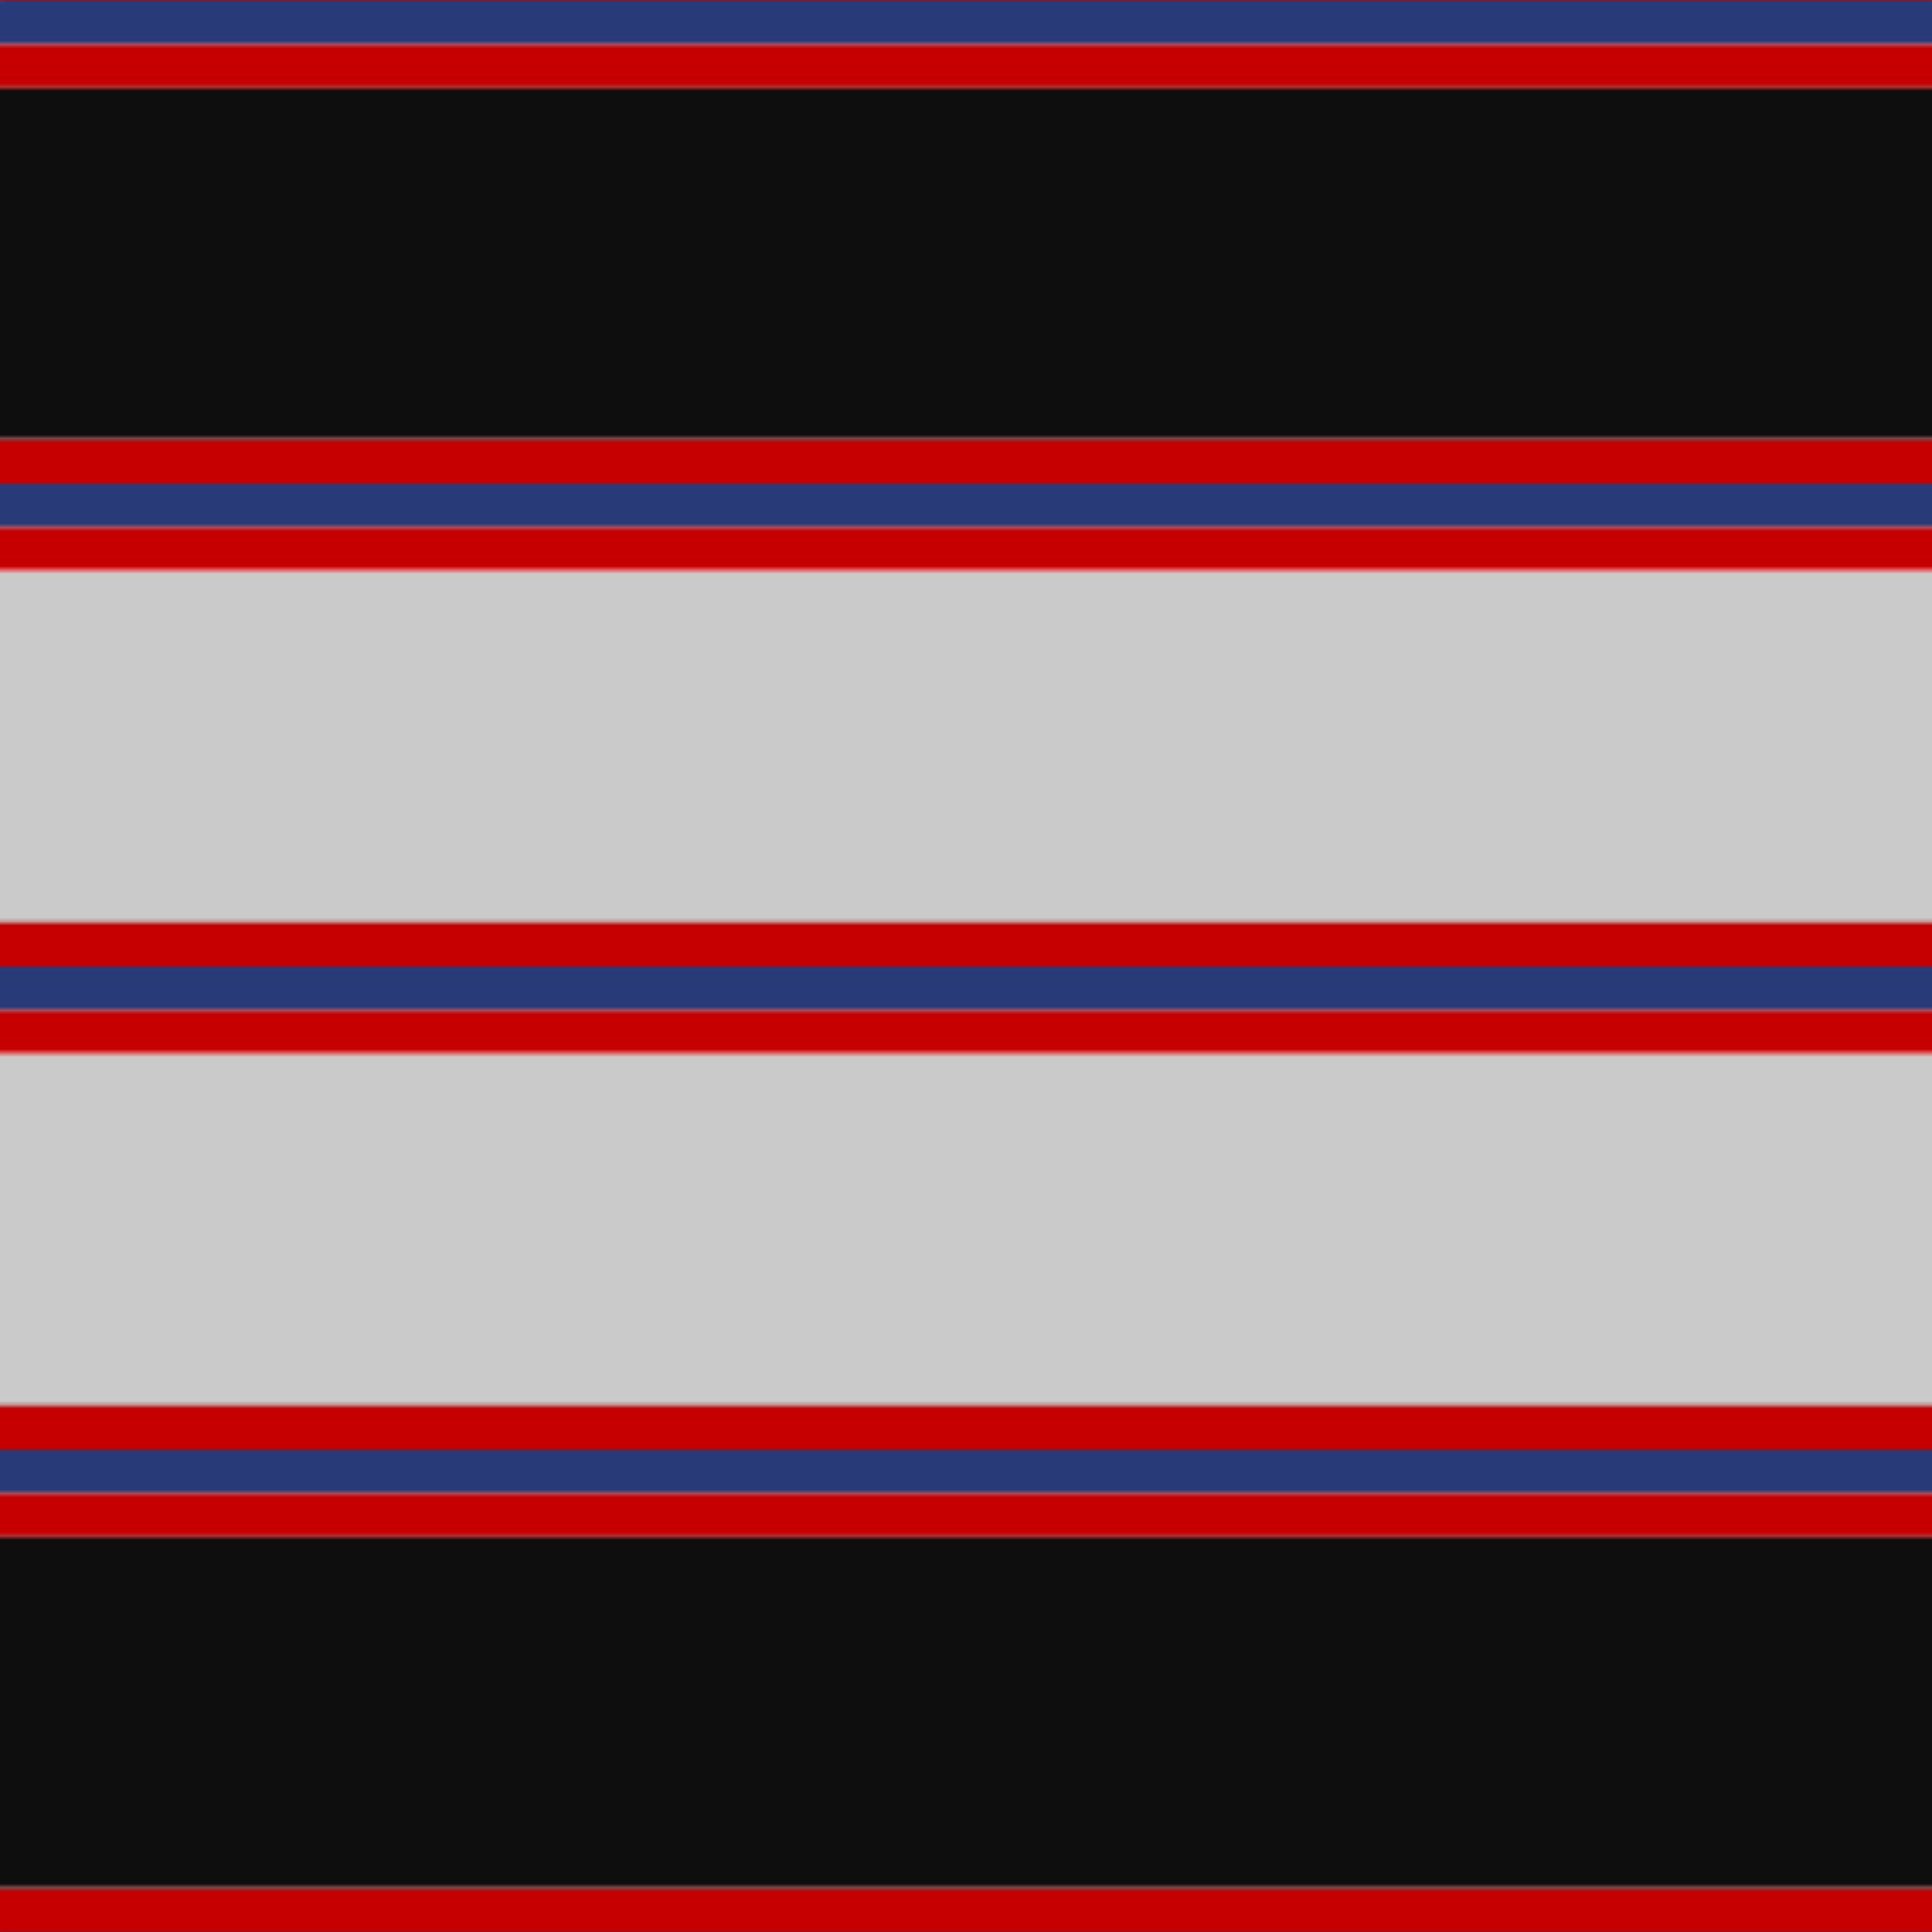
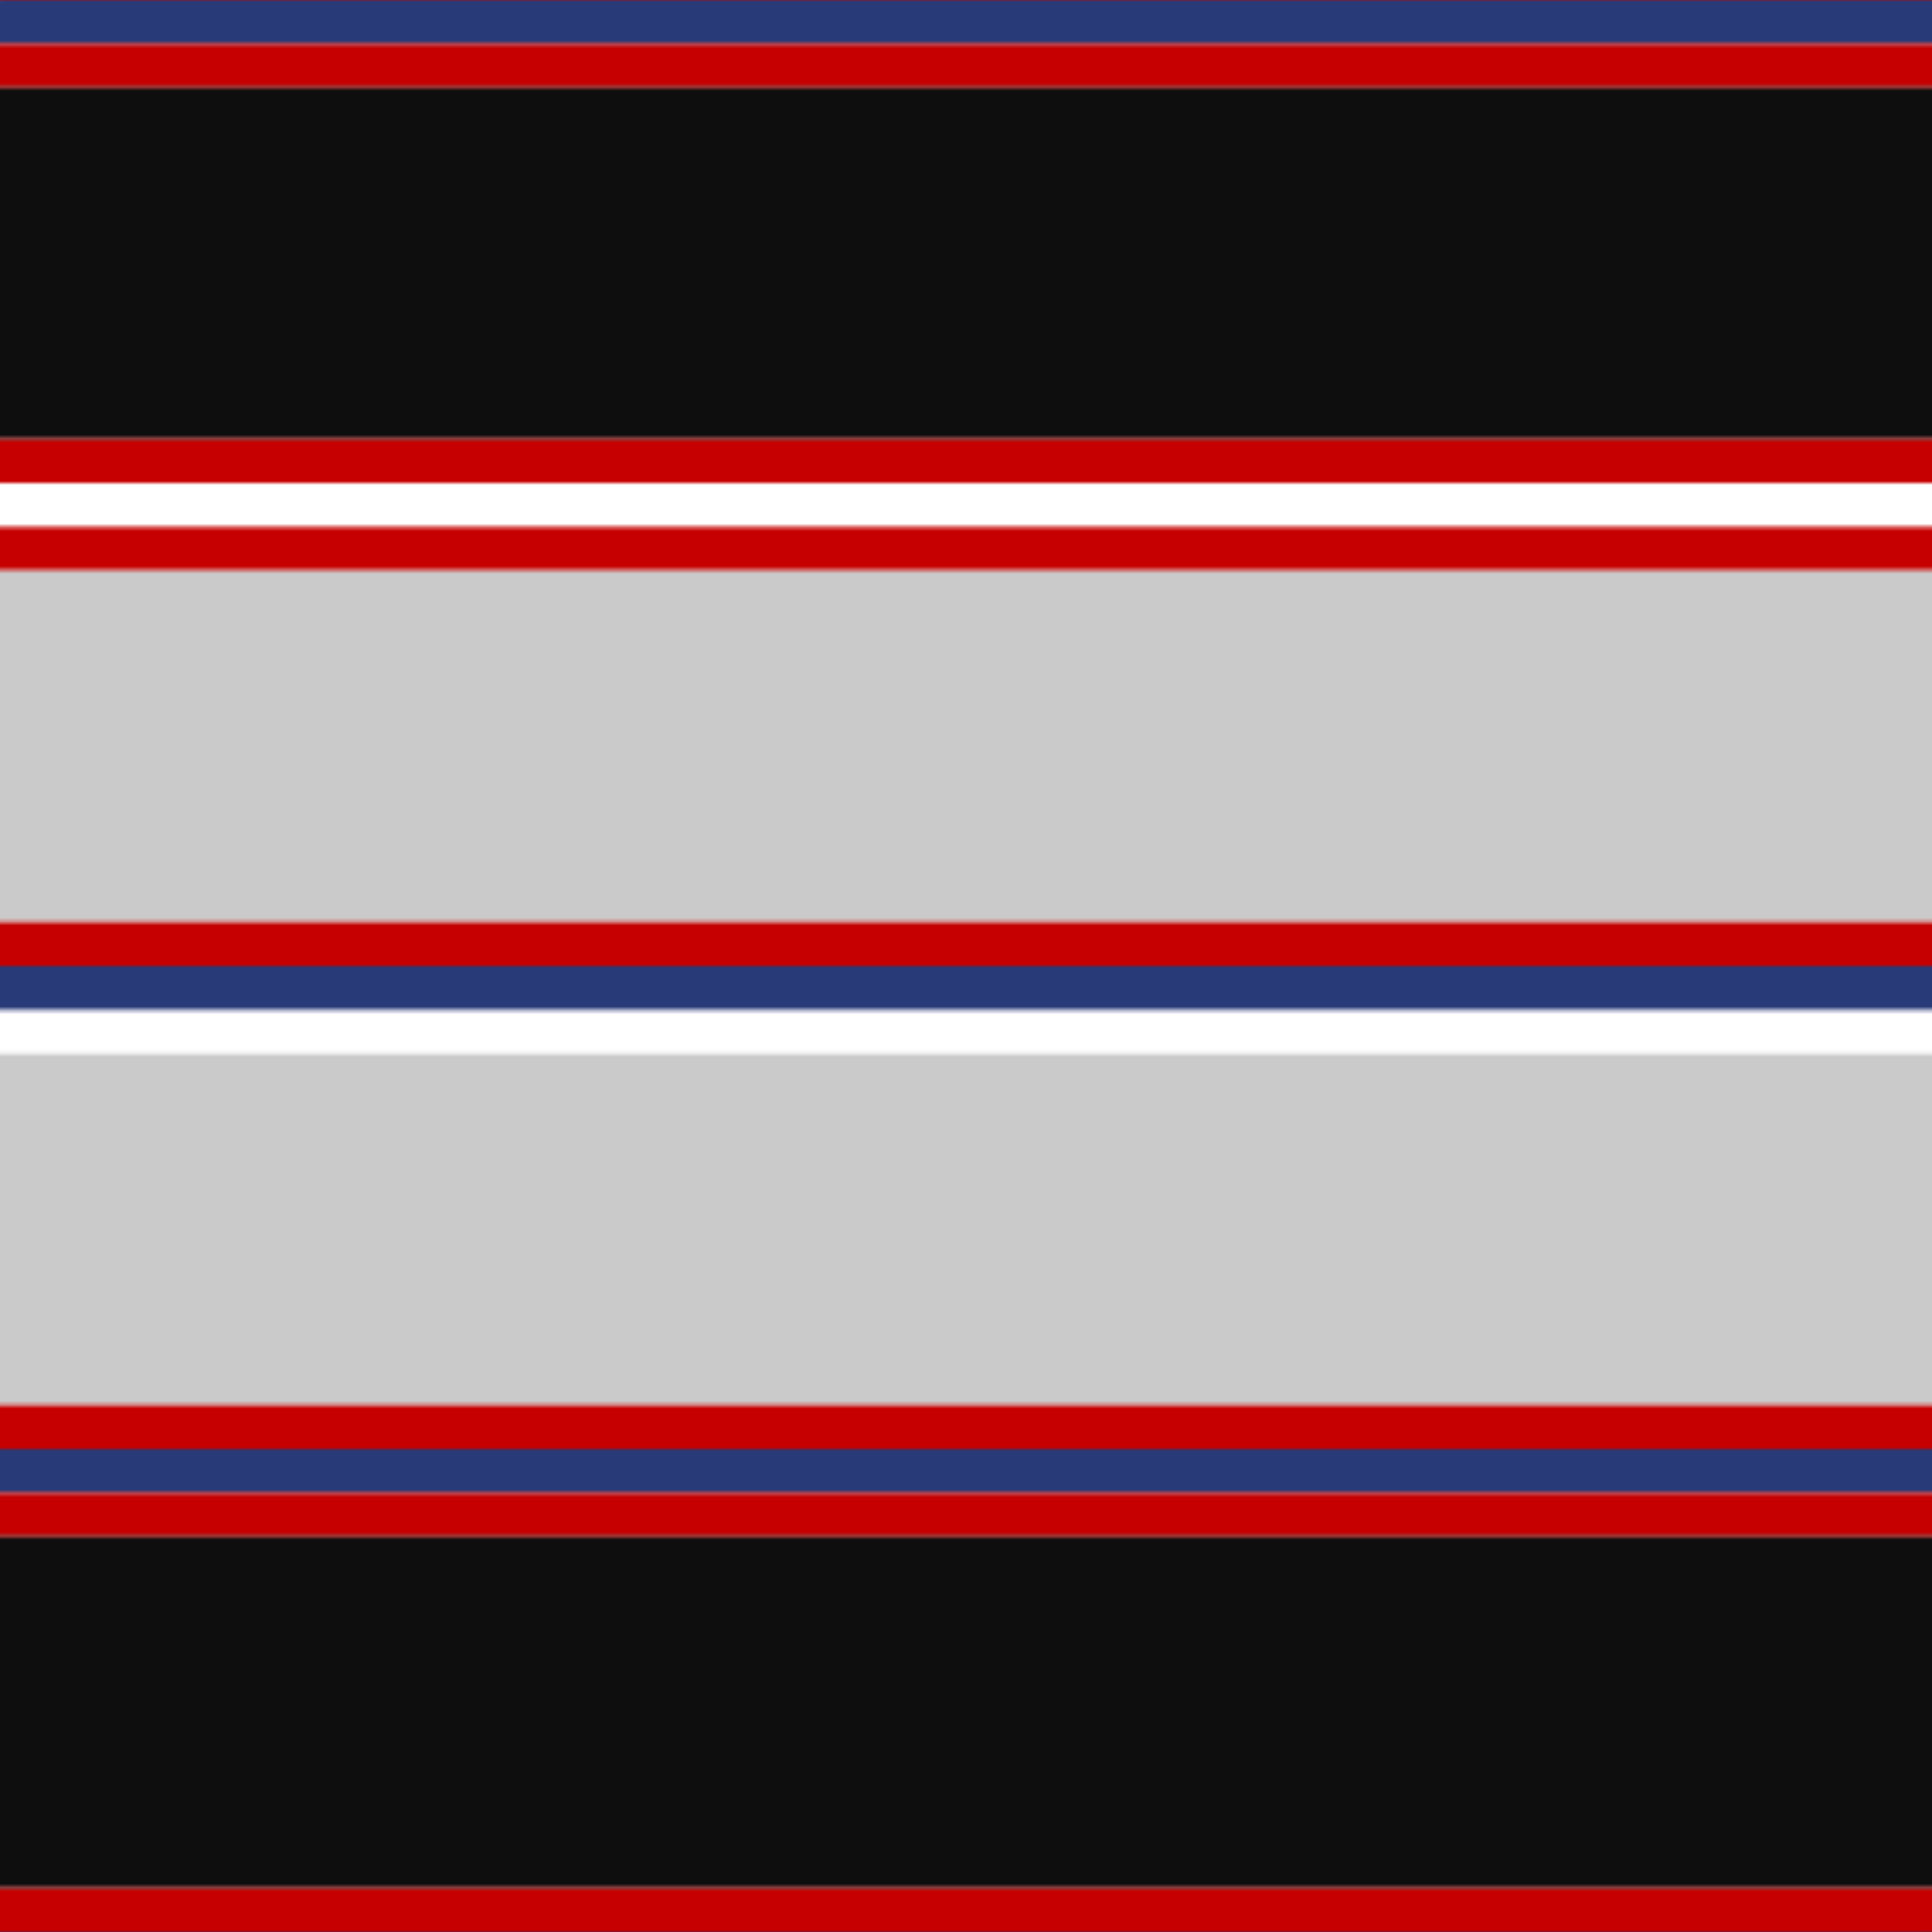
<svg xmlns="http://www.w3.org/2000/svg" width="500" height="500">
  <defs>
    <filter id="fabricTexture" x="0" y="0" width="100%" height="100%">
      <feTurbulence type="fractalNoise" baseFrequency="0.01" numOctaves="1" result="noise" />
      <feDisplacementMap in="SourceGraphic" in2="noise" scale="2" xChannelSelector="R" yChannelSelector="G" />
    </filter>
    <filter id="dustTexture" x="0" y="0" width="100%" height="100%">
      <feTurbulence type="turbulence" baseFrequency="0.02" numOctaves="4" result="dust" />
      <feDisplacementMap in="SourceGraphic" in2="dust" scale="1" />
    </filter>
    <filter id="threadEmbossing" x="0" y="0" width="100%" height="100%">
      <feGaussianBlur in="SourceAlpha" stdDeviation="2" result="blur" />
      <feOffset in="blur" dx="1" dy="1" result="offsetBlur" />
      <feMerge>
        <feMergeNode in="offsetBlur" />
        <feMergeNode in="SourceGraphic" />
      </feMerge>
    </filter>
    <filter id="weftVariation" x="0" y="0" width="100%" height="100%">
      <feTurbulence type="fractalNoise" baseFrequency="0.02" numOctaves="4" result="weftNoise" />
      <feColorMatrix type="matrix" values="1 0 0 0 0  0 1 0 0 0  0 0 1 0 0  0 0 0 0.12 0" result="weftOverlay" />
      <feBlend in="SourceGraphic" in2="weftOverlay" mode="multiply" />
    </filter>
    <filter id="warpVariation" x="0" y="0" width="100%" height="100%">
      <feTurbulence type="fractalNoise" baseFrequency="0.02" numOctaves="4" result="warpNoise" />
      <feColorMatrix type="matrix" values="1 0 0 0 0 0 1 0 0 0 0 0 1 0 0 0 0 0 0.12 0" result="warpOverlay" />
      <feBlend in="SourceGraphic" in2="warpOverlay" mode="multiply" />
    </filter>
    <filter id="darkenEffect">
      <feColorMatrix type="matrix" values="0.1 0 0 0 0 0 0.1 0 0 0 0 0 0.1 0 0 0 0 0 1 0" />
    </filter>
    <mask id="threadHatchingMask" x="0" y="0" width="1" height="1">
      <rect x="0" y="0" width="100%" height="100%" fill="url(#threadHatching)" />
    </mask>
    <pattern id="threadHatching" x="0" y="0" patternUnits="userSpaceOnUse" width="3.788" height="3.788">
      <rect x="0" y="-0.947" height="1.894" width="0.947" fill="white" />
      <rect x="0" y="2.841" height="1.894" width="0.947" fill="white" />
      <rect x="0.947" y="0" height="1.894" width="0.947" fill="white" />
      <rect x="1.894" y="0.947" height="1.894" width="0.947" fill="white" />
      <rect x="2.841" y="1.894" height="1.894" width="0.947" fill="white" />
    </pattern>
    <filter id="weftFilter">
      <feMerge>
        <feMergeNode in="SourceGraphic" />
        <feMergeNode in="url(#threadEmbossing)" />
        <feMergeNode in="url(#weftVariation)" />
      </feMerge>
    </filter>
    <filter id="warpFilter">
      <feMerge>
        <feMergeNode in="SourceGraphic" />
        <feMergeNode in="url(#threadEmbossing)" />
        <feMergeNode in="url(#warpVariation)" />
      </feMerge>
    </filter>
    <pattern id="sett" x="0" y="0" patternUnits="userSpaceOnUse" width="500" height="500">
      <g id="weft" filter=" url(#weftFilter) ">
        <rect x="0" y="0" width="100%" height="11.364" fill="#283a77" />
        <rect x="0" y="11.364" width="100%" height="11.364" fill="#c60000" />
        <rect x="0" y="22.727" width="100%" height="90.909" fill="#0e0e0e" />
        <rect x="0" y="113.636" width="100%" height="11.364" fill="#c60000" />
-         <rect x="0" y="125" width="100%" height="11.364" fill="#283a77" />
        <rect x="0" y="136.364" width="100%" height="11.364" fill="#c60000" />
        <rect x="0" y="147.727" width="100%" height="90.909" fill="#cacaca" />
        <rect x="0" y="238.636" width="100%" height="11.364" fill="#c60000" />
        <rect x="0" y="250" width="100%" height="11.364" fill="#283a77" />
-         <rect x="0" y="261.364" width="100%" height="11.364" fill="#c60000" />
        <rect x="0" y="272.727" width="100%" height="90.909" fill="#cacaca" />
        <rect x="0" y="363.636" width="100%" height="11.364" fill="#c60000" />
        <rect x="0" y="375" width="100%" height="11.364" fill="#283a77" />
        <rect x="0" y="386.364" width="100%" height="11.364" fill="#c60000" />
        <rect x="0" y="397.727" width="100%" height="90.909" fill="#0e0e0e" />
        <rect x="0" y="488.636" width="100%" height="11.364" fill="#c60000" />
      </g>
      <g id="warp" mask="url(#threadHatchingMask)" filter=" url(#warpFilter)">
        <rect x="0" y="0" width="11.364" height="100%" fill="#2C4084" />
        <rect x="11.364" y="0" width="11.364" height="100%" fill="#DC0000" />
        <rect x="22.727" y="0" width="90.909" height="100%" fill="#101010" />
        <rect x="113.636" y="0" width="11.364" height="100%" fill="#DC0000" />
        <rect x="125" y="0" width="11.364" height="100%" fill="#2C4084" />
        <rect x="136.364" y="0" width="11.364" height="100%" fill="#DC0000" />
        <rect x="147.727" y="0" width="90.909" height="100%" fill="#E0E0E0" />
        <rect x="238.636" y="0" width="11.364" height="100%" fill="#DC0000" />
        <rect x="250" y="0" width="11.364" height="100%" fill="#2C4084" />
-         <rect x="261.364" y="0" width="11.364" height="100%" fill="#DC0000" />
        <rect x="272.727" y="0" width="90.909" height="100%" fill="#E0E0E0" />
        <rect x="363.636" y="0" width="11.364" height="100%" fill="#DC0000" />
        <rect x="375" y="0" width="11.364" height="100%" fill="#2C4084" />
        <rect x="386.364" y="0" width="11.364" height="100%" fill="#DC0000" />
        <rect x="397.727" y="0" width="90.909" height="100%" fill="#101010" />
        <rect x="488.636" y="0" width="11.364" height="100%" fill="#DC0000" />
      </g>
    </pattern>
  </defs>
  <rect x="0" y="0" height="100%" width="100%" fill="url(#sett)" filter="url(#fabricTexture) url(#dustTexture)" />
</svg>